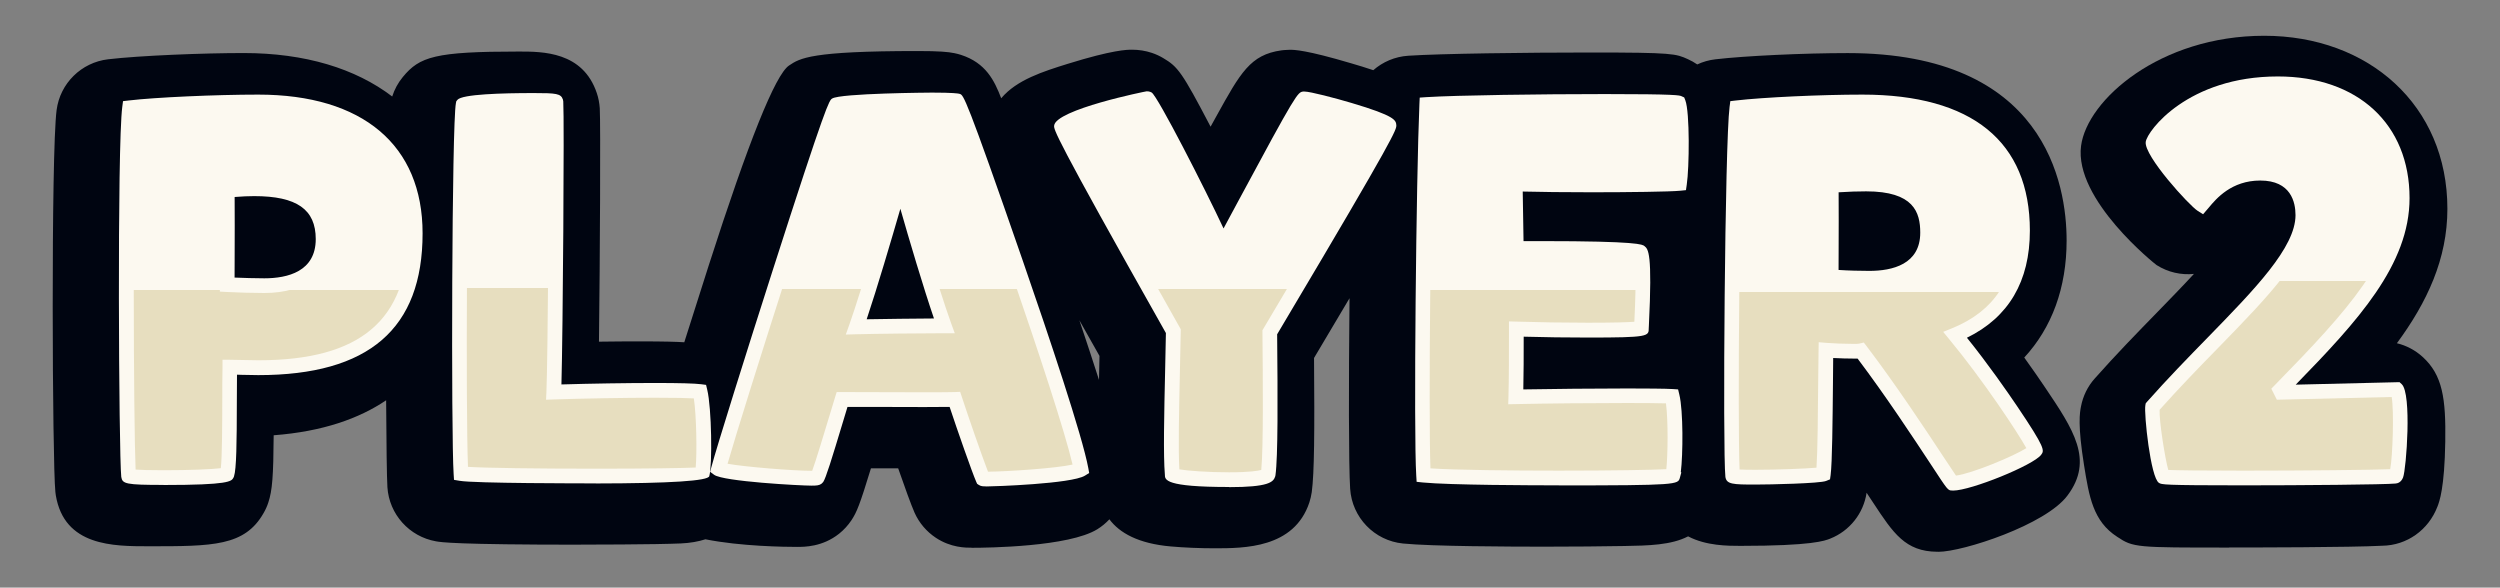
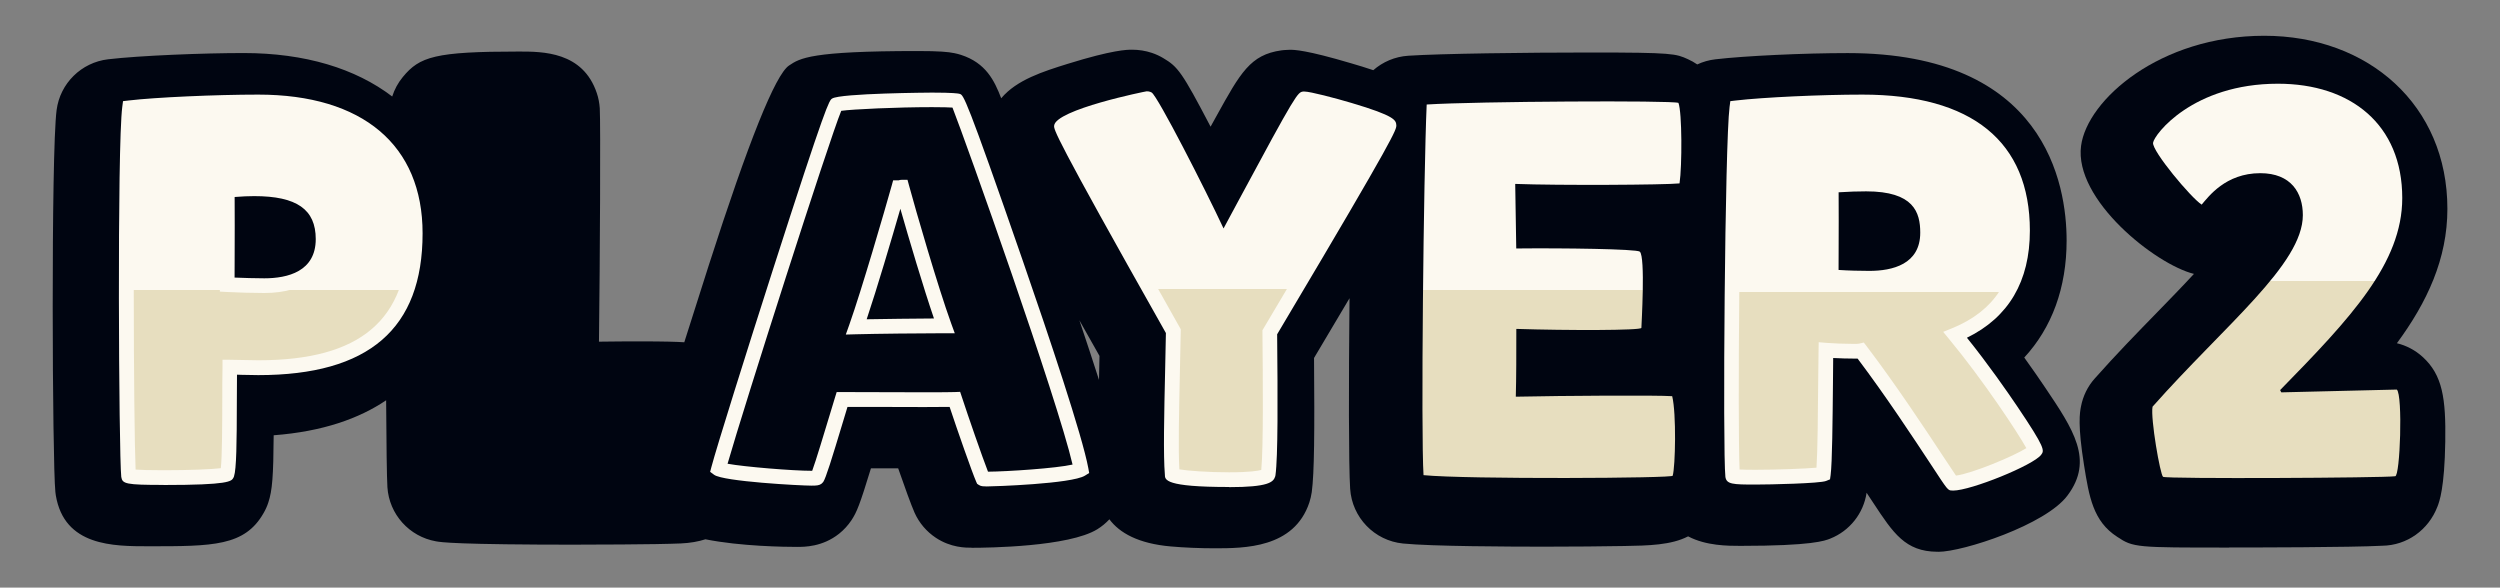
<svg xmlns="http://www.w3.org/2000/svg" fill="none" height="100%" overflow="visible" preserveAspectRatio="none" style="display: block;" viewBox="0 0 234 55" width="100%">
  <rect x="0" y="0" width="234" height="55" fill="#808080" stroke="none" />
  <g id="Assets - TicTacToe_Player 2">
    <g id="Shadow">
      <path d="M105.947 4.652C106.594 4.652 107.22 4.749 107.812 4.948C108.184 5.072 108.541 5.237 108.878 5.437C110.255 6.255 110.627 6.729 113.311 11.857C113.497 11.521 113.675 11.19 113.854 10.874C116.105 6.804 117.034 5.12 119.938 4.714C120.021 4.7 120.103 4.693 120.186 4.687C120.358 4.673 120.551 4.659 120.723 4.659C121.129 4.659 122.204 4.659 126.491 5.931C127.167 6.13 127.86 6.337 128.541 6.569C129.424 5.796 130.559 5.3 131.81 5.217C134.831 5.017 142.836 4.914 148.837 4.914C156.614 4.914 156.855 5.024 158.004 5.547C158.307 5.683 158.593 5.846 158.862 6.031C159.383 5.788 159.949 5.623 160.544 5.553C163.284 5.23 168.851 4.969 172.946 4.969C191.439 4.969 193.435 17.241 193.435 22.514C193.435 26.934 192.058 30.668 189.47 33.466C190.275 34.586 190.944 35.556 191.405 36.243C194.075 40.203 196.002 43.063 193.524 46.37C191.5 49.12 183.724 51.65 181.425 51.65V51.644C181.425 51.644 181.356 51.644 181.315 51.644C178.342 51.623 177.206 49.904 175.341 47.071C175.149 46.776 174.935 46.459 174.714 46.122C174.425 48.054 173.132 49.69 171.315 50.412C170.806 50.618 169.615 51.093 162.898 51.093C161.738 51.093 159.692 51.092 158.007 50.203C156.421 51.025 154.312 51.067 152.017 51.107C150.014 51.142 147.289 51.169 144.543 51.169C141.452 51.169 133.979 51.141 131.322 50.873C128.638 50.605 126.546 48.433 126.374 45.745C126.232 43.525 126.235 35.77 126.315 27.913C125.366 29.513 124.304 31.303 123.111 33.308L122.994 33.507C123.049 40.395 123.022 44.287 122.781 46.06C122.733 46.391 122.656 46.721 122.553 47.037C121.128 51.32 116.456 51.32 113.669 51.32H113.662C112.32 51.32 110.833 51.258 109.594 51.148C106.514 50.879 104.778 49.863 103.839 48.607C103.51 48.962 103.13 49.277 102.705 49.54C100.041 51.183 92.45 51.273 90.957 51.273V51.266C90.371 51.266 89.002 51.266 87.598 50.338C86.724 49.76 86.029 48.942 85.602 47.986C85.299 47.305 84.667 45.559 84.068 43.834H81.521C80.475 47.251 80.199 47.932 79.69 48.702C79.374 49.176 78.981 49.603 78.534 49.96C76.978 51.19 75.313 51.19 74.597 51.19C73.504 51.19 69.319 51.142 66.03 50.477C65.378 50.686 64.616 50.828 63.723 50.866C63.159 50.894 62.347 50.907 61.37 50.928C59.546 50.955 57.061 50.977 54.377 50.977L54.383 50.983C42.585 50.983 41.246 50.75 40.805 50.667C38.307 50.227 36.427 48.136 36.262 45.606C36.208 44.783 36.165 41.613 36.142 37.466C33.621 39.171 30.212 40.392 25.616 40.742C25.588 44.585 25.491 45.899 25.113 47.04C25.003 47.384 24.851 47.714 24.672 48.023C22.904 51.13 19.91 51.131 13.95 51.131H13.943C10.598 51.131 6.022 51.13 5.223 46.359C5.203 46.249 5.189 46.146 5.182 46.036C4.9 43.376 4.763 14.377 5.299 10.3C5.623 7.804 7.612 5.844 10.117 5.549C13.09 5.198 19.084 4.965 22.814 4.965C28.542 4.965 33.272 6.407 36.711 9.032C36.922 8.367 37.26 7.745 37.708 7.203C39.277 5.299 40.722 4.824 48.554 4.824C50.798 4.824 54.549 4.825 55.857 8.702C56.015 9.163 56.104 9.644 56.138 10.125C56.221 11.542 56.159 24.13 56.063 31.98C57.426 31.96 58.761 31.953 59.917 31.953C62.115 31.953 63.317 31.989 64.049 32.036C64.798 29.664 65.585 27.185 66.332 24.859C70.066 13.227 72.574 6.985 73.854 6.132C74.879 5.444 75.877 4.777 85.864 4.777C87.928 4.777 88.727 4.853 89.339 4.977C89.546 5.018 89.745 5.073 89.945 5.135C92.273 5.889 93.071 7.526 93.713 9.198C95.163 7.467 97.647 6.691 99.924 5.979C104.191 4.653 105.513 4.652 105.947 4.652ZM101.03 29.979C101.725 32.047 102.337 33.908 102.865 35.559C102.866 35.494 102.868 35.428 102.87 35.363C102.883 34.683 102.898 34.002 102.912 33.315C102.243 32.13 101.617 31.02 101.03 29.979Z" fill="#000511" id="Union" />
-       <path d="M211.933 3.348C221.706 3.348 229.076 9.858 229.076 19.545C229.076 24.233 227.177 28.29 224.349 32.126C225.236 32.339 226.069 32.78 226.757 33.405C228.636 35.11 228.939 37.324 228.877 41.339C228.808 45.696 228.327 46.955 228.141 47.43C227.294 49.623 225.27 51.054 222.972 51.081C220.026 51.239 210.68 51.246 208.656 51.246L208.649 51.253C199.957 51.253 199.675 51.253 198.175 50.249C195.911 48.798 195.539 46.481 195.071 43.573C194.459 39.751 194.665 38.637 194.782 38.039C194.968 37.07 195.409 36.162 196.069 35.427C198.058 33.179 200.102 31.089 201.905 29.239C202.986 28.125 204.225 26.86 205.354 25.637C204.163 25.761 202.93 25.492 201.856 24.811C201.758 24.751 194.115 18.688 194.789 13.646C195.36 9.35 202.16 3.348 211.933 3.348Z" fill="#000511" id="Union_2" />
+       <path d="M211.933 3.348C221.706 3.348 229.076 9.858 229.076 19.545C229.076 24.233 227.177 28.29 224.349 32.126C225.236 32.339 226.069 32.78 226.757 33.405C228.636 35.11 228.939 37.324 228.877 41.339C228.808 45.696 228.327 46.955 228.141 47.43C227.294 49.623 225.27 51.054 222.972 51.081C220.026 51.239 210.68 51.246 208.656 51.246L208.649 51.253C199.957 51.253 199.675 51.253 198.175 50.249C195.911 48.798 195.539 46.481 195.071 43.573C194.459 39.751 194.665 38.637 194.782 38.039C194.968 37.07 195.409 36.162 196.069 35.427C198.058 33.179 200.102 31.089 201.905 29.239C202.986 28.125 204.225 26.86 205.354 25.637C201.758 24.751 194.115 18.688 194.789 13.646C195.36 9.35 202.16 3.348 211.933 3.348Z" fill="#000511" id="Union_2" />
    </g>
    <g id="Text">
      <g id="Group">
        <path d="M12.03 44.522C11.783 42.198 11.686 13.495 12.127 10.078C14.659 9.783 20.31 9.535 24.184 9.535C33.71 9.535 38.871 14.045 38.871 21.828C38.871 30.751 33.613 34.416 24.184 34.416C23.338 34.416 22.099 34.368 21.507 34.368C21.459 37.791 21.555 43.484 21.259 44.378C21.06 44.721 12.078 44.825 12.03 44.522ZM24.728 26.73C27.853 26.73 30.234 25.444 30.234 22.371C30.234 18.555 27.254 17.661 23.785 17.661C23.09 17.661 21.996 17.709 21.253 17.813C21.301 19.25 21.253 24.798 21.253 26.633C22.147 26.681 23.634 26.73 24.728 26.73Z" fill="url(#paint0_linear_0_4828)" id="Vector" />
        <path d="M15.321 45.389C11.735 45.389 11.46 45.286 11.35 44.64C11.123 42.516 10.957 13.716 11.446 9.997L11.515 9.467L12.045 9.405C14.543 9.11 20.214 8.855 24.178 8.855C33.951 8.855 39.554 13.585 39.554 21.835C39.554 30.773 34.523 35.111 24.178 35.111C23.717 35.111 23.132 35.097 22.602 35.084C22.458 35.084 22.313 35.077 22.183 35.07C22.183 35.84 22.176 36.685 22.169 37.545C22.162 41.464 22.134 43.891 21.9 44.599L21.845 44.722C21.66 45.052 21.46 45.396 15.307 45.396L15.321 45.389ZM12.685 43.952C13.125 43.987 13.951 44.014 15.321 44.014C17.757 44.014 19.863 43.925 20.669 43.822C20.792 42.749 20.799 39.779 20.806 37.538C20.806 36.404 20.806 35.29 20.827 34.355V33.674H21.515C21.79 33.674 22.203 33.688 22.651 33.695C23.167 33.709 23.738 33.722 24.192 33.722C33.745 33.722 38.191 29.941 38.191 21.822C38.191 14.342 33.222 10.217 24.192 10.217C20.538 10.217 15.438 10.437 12.768 10.698C12.396 15.627 12.506 39.793 12.692 43.946L12.685 43.952ZM24.736 27.425C23.6 27.425 22.107 27.377 21.226 27.329L20.579 27.294V26.641C20.579 26.119 20.579 25.294 20.586 24.352C20.6 22.035 20.613 18.859 20.579 17.848L20.558 17.222L21.178 17.14C21.949 17.037 23.084 16.982 23.8 16.982C25.562 16.982 30.937 16.982 30.937 22.379C30.937 25.541 28.618 27.425 24.743 27.425H24.736ZM21.956 25.981C22.795 26.015 23.883 26.05 24.736 26.05C26.931 26.05 29.554 25.41 29.554 22.379C29.554 19.601 27.778 18.357 23.793 18.357C23.297 18.357 22.589 18.384 21.962 18.439C21.983 19.8 21.962 22.289 21.962 24.359C21.962 24.971 21.962 25.527 21.956 25.988V25.981Z" fill="#FCF9F0" id="Vector_2" />
      </g>
      <g id="Group_2">
-         <path d="M65.722 44.378C65.674 44.626 44.834 44.626 43.148 44.33C42.9 40.514 43.004 11.57 43.348 9.783C43.596 9.487 51.93 9.24 52.033 9.536C52.13 11.172 51.985 33.522 51.834 36.692C56.149 36.547 64.036 36.444 65.53 36.644C65.929 38.28 65.977 43.484 65.729 44.378H65.722Z" fill="url(#paint1_linear_0_4828)" id="Vector_3" />
-         <path d="M55.764 45.245C54.601 45.245 44.346 45.245 43.025 45.004L42.495 44.915L42.46 44.372C42.219 40.68 42.288 11.619 42.674 9.653L42.708 9.481L42.818 9.343C43.252 8.821 46.934 8.711 49.955 8.711C52.068 8.711 52.502 8.759 52.688 9.316L52.722 9.495C52.825 11.172 52.688 31.082 52.55 35.984C55.248 35.902 58.737 35.847 61.325 35.847C63.596 35.847 65.041 35.888 65.62 35.963L66.088 36.025L66.198 36.486C66.611 38.184 66.686 43.512 66.39 44.564C66.303 45.013 62.766 45.242 55.778 45.252L55.764 45.245ZM43.803 43.698C45.441 43.801 50.127 43.87 55.764 43.87C60.719 43.87 63.968 43.815 65.117 43.76C65.241 42.378 65.193 38.947 64.945 37.29C64.388 37.256 63.328 37.228 61.318 37.228C58.503 37.228 54.608 37.297 51.855 37.387L51.111 37.414L51.146 36.672C51.27 33.97 51.428 13.977 51.359 10.127C51.091 10.113 50.65 10.1 49.948 10.1C47.657 10.1 44.972 10.23 43.974 10.354C43.713 14.115 43.582 38.246 43.803 43.712V43.698Z" fill="#FCF9F0" id="Vector_4" />
-       </g>
+         </g>
      <g id="Group_3">
-         <path d="M89.381 37.386C88.19 37.434 80.599 37.386 78.816 37.386C78.218 39.318 76.779 44.275 76.483 44.722C76.235 44.921 67.853 44.33 67.254 43.883C68.197 40.315 77.818 10.085 78.266 9.783C78.713 9.487 88.39 9.185 89.628 9.439C89.78 9.487 100.145 38.335 101.191 43.931C100.152 44.577 92.161 44.921 92.01 44.825C91.611 43.931 89.979 39.222 89.381 37.393V37.386ZM84.123 17.558C83.427 20.034 81.294 27.376 80.151 30.593C81.838 30.545 86.352 30.497 88.39 30.497C87.151 27.073 85.065 19.889 84.418 17.51C84.322 17.51 84.219 17.558 84.123 17.558Z" fill="url(#paint2_linear_0_4828)" id="Vector_5" />
        <path d="M92.333 45.525C92.03 45.525 91.823 45.525 91.624 45.394L91.459 45.284L91.376 45.099C90.998 44.246 89.559 40.128 88.885 38.086C88.382 38.086 87.591 38.1 86.51 38.1C84.865 38.1 82.835 38.093 81.231 38.086C80.481 38.086 79.82 38.086 79.325 38.086C79.215 38.457 79.084 38.884 78.947 39.337C77.811 43.105 77.302 44.741 77.054 45.112L76.909 45.264C76.696 45.435 76.448 45.456 75.966 45.456C74.927 45.456 67.687 45.071 66.84 44.439L66.469 44.164L66.586 43.717C67.088 41.819 69.882 32.916 72.291 25.409C77.377 9.562 77.611 9.404 77.887 9.225C78.637 8.723 87.15 8.668 87.233 8.668C89.236 8.668 89.635 8.75 89.766 8.771L89.841 8.792C90.185 8.902 90.385 8.97 95.726 24.384C98.217 31.576 101.307 40.795 101.865 43.813L101.947 44.274L101.548 44.521C100.302 45.291 92.973 45.532 92.333 45.532V45.525ZM89.869 36.677L90.034 37.172C90.605 38.918 91.933 42.754 92.477 44.15C94.294 44.136 98.857 43.834 100.392 43.483C98.981 37.378 90.412 13.267 89.153 10.07C88.843 10.05 88.265 10.029 87.233 10.029C83.95 10.029 79.807 10.222 78.74 10.373C77.584 13.171 69.655 37.983 68.1 43.407C69.683 43.696 74.198 44.067 75.966 44.067H76.022C76.359 43.167 77.164 40.465 77.632 38.932C77.838 38.244 78.024 37.632 78.162 37.185L78.313 36.697H78.823C79.297 36.697 80.178 36.697 81.238 36.704C82.849 36.704 84.872 36.718 86.517 36.718C88.066 36.718 89.015 36.711 89.359 36.697L89.882 36.677H89.869ZM79.167 31.314L79.504 30.366C80.653 27.127 82.808 19.709 83.461 17.379L83.599 16.877H84.122C84.177 16.856 84.287 16.829 84.418 16.829H84.941L85.079 17.337C85.698 19.627 87.783 26.832 89.029 30.269L89.366 31.191H88.382C86.373 31.191 81.858 31.239 80.165 31.287L79.16 31.314H79.167ZM84.273 19.544C83.448 22.404 82.078 27.031 81.121 29.884C82.856 29.85 85.574 29.822 87.419 29.809C86.421 26.894 85.079 22.363 84.273 19.537V19.544Z" fill="#FCF9F0" id="Vector_6" />
      </g>
      <g id="Group_4">
        <path d="M118.853 31.098C118.902 36.302 118.95 42.593 118.702 44.38C118.406 45.274 109.72 44.827 109.72 44.429C109.521 42.146 109.72 36.399 109.824 30.995C108.289 28.272 99.308 12.412 99.356 11.814C99.404 11.216 106.851 9.036 107.442 9.236C107.69 9.387 112.604 18.599 114.339 22.614H114.634C116.768 18.695 121.73 9.284 122.074 9.236C122.618 9.187 129.961 11.167 130.01 11.765C130.01 12.412 120.285 28.664 118.846 31.098H118.853Z" fill="url(#paint3_linear_0_4828)" id="Vector_7" />
        <path d="M115.04 45.583C109.032 45.583 109.032 44.916 109.032 44.428C108.88 42.667 108.963 38.728 109.059 34.548C109.087 33.434 109.107 32.293 109.128 31.172L108.908 30.781C98.605 12.534 98.639 12.129 98.667 11.764C98.791 10.259 107.242 8.547 107.325 8.547C107.456 8.547 107.559 8.561 107.655 8.595L107.793 8.657C108.364 9.001 112.817 17.725 114.524 21.383C114.923 20.647 115.377 19.801 115.859 18.901C121.365 8.657 121.454 8.643 121.977 8.568H122.094C122.631 8.568 124.992 9.186 126.492 9.633C130.622 10.857 130.656 11.256 130.697 11.723C130.697 12.149 130.697 12.527 120.381 29.873L119.541 31.289C119.596 37.271 119.624 42.75 119.383 44.483L119.355 44.606C119.183 45.129 118.722 45.596 115.04 45.596V45.583ZM110.381 43.932C111.152 44.063 113.058 44.208 115.04 44.208C117.022 44.208 117.759 44.063 118.055 43.987C118.261 41.829 118.206 35.414 118.165 31.104V30.911L119.204 29.158C121.461 25.363 128.013 14.342 129.183 11.991C127.917 11.4 123.65 10.19 122.37 9.956C121.578 11.152 118.798 16.336 117.077 19.533C116.375 20.839 115.735 22.036 115.24 22.943L115.047 23.301H113.891L113.712 22.888C112.129 19.224 108.02 11.482 107.091 9.929C105.79 10.114 101.434 11.4 100.174 12.033C100.697 13.16 102.796 17.141 110.112 30.093L110.518 30.815V31.001C110.491 32.183 110.463 33.393 110.443 34.569C110.36 38.391 110.277 42.021 110.388 43.926L110.381 43.932Z" fill="#FCF9F0" id="Vector_8" />
      </g>
      <g id="Group_5">
        <path d="M156.559 44.522C156.959 44.769 137.213 44.872 133.242 44.474C132.994 40.555 133.242 16.472 133.538 9.782C138.156 9.487 156.559 9.384 157.103 9.631C157.447 10.525 157.447 15.53 157.206 17.166C155.816 17.311 145.892 17.366 141.824 17.214L141.921 23.257C146.291 23.209 153.18 23.305 153.483 23.553C154.027 24 153.634 30.49 153.634 30.689C153.634 30.937 146.642 30.937 141.928 30.785C141.928 33.013 141.928 35.392 141.879 37.131C146.346 37.035 155.128 36.98 156.518 37.083C156.917 38.719 156.814 43.676 156.566 44.515L156.559 44.522Z" fill="url(#paint4_linear_0_4828)" id="Vector_9" />
-         <path d="M145.906 45.428C143.553 45.428 135.686 45.407 133.174 45.16L132.596 45.098L132.561 44.513C132.307 40.519 132.561 16.47 132.857 9.747L132.885 9.135L133.497 9.093C136.319 8.915 144.213 8.805 150.222 8.805C156.946 8.805 157.2 8.922 157.386 9.004L157.641 9.121L157.744 9.382C158.178 10.503 158.116 15.735 157.882 17.268L157.806 17.797L157.276 17.852C156.354 17.948 152.328 17.997 148.976 17.997C146.409 17.997 144.117 17.969 142.527 17.928L142.603 22.568C143.14 22.568 143.704 22.568 144.282 22.568C153.36 22.568 153.745 22.885 153.924 23.036C154.275 23.325 154.674 23.648 154.337 30.433C154.33 30.585 154.323 30.681 154.323 30.715C154.323 31.478 154.323 31.595 148.625 31.595C146.684 31.595 144.495 31.568 142.617 31.513C142.617 33.259 142.617 34.998 142.582 36.449C145.321 36.401 149.272 36.36 152.334 36.36C153.911 36.36 155.92 36.373 156.567 36.415L157.07 36.449L157.187 36.937C157.558 38.457 157.531 42.547 157.324 44.19L157.372 44.218L157.235 44.727C157.056 45.352 157.035 45.435 145.913 45.435L145.906 45.428ZM133.904 43.84C136.257 43.998 141.509 44.053 145.906 44.053C150.958 44.053 154.723 43.984 155.968 43.915C156.106 42.664 156.154 39.392 155.934 37.755C155.218 37.735 153.979 37.721 152.334 37.721C149.003 37.721 144.612 37.762 141.894 37.824L141.171 37.838L141.192 37.116C141.24 35.39 141.24 33.053 141.24 30.791V30.083L141.949 30.103C143.959 30.165 146.45 30.207 148.625 30.207C151.054 30.207 152.362 30.165 152.975 30.117C153.174 26.02 153.071 24.624 152.988 24.15C152.018 24.04 148.707 23.937 144.282 23.937C143.456 23.937 142.665 23.937 141.935 23.95H141.247L141.123 16.505L141.846 16.532C143.401 16.587 145.996 16.622 148.969 16.622C152.273 16.622 155.28 16.58 156.581 16.525C156.732 14.786 156.712 11.486 156.54 10.269C155.755 10.228 153.807 10.187 150.215 10.187C144.626 10.187 137.4 10.283 134.193 10.441C133.917 17.57 133.697 38.677 133.89 43.847L133.904 43.84Z" fill="#FCF9F0" id="Vector_10" />
      </g>
      <g id="Group_6">
        <path d="M162.17 44.522C161.923 42.198 162.122 13.495 162.563 10.078C165.095 9.783 170.45 9.535 174.325 9.535C183.85 9.535 189.307 13.303 189.307 21.58C189.307 26.736 186.878 29.755 183.01 31.343C186.782 35.901 190.649 41.951 190.498 42.143C189.954 42.886 184.249 45.264 182.755 45.216C182.604 45.216 178.289 38.231 174.173 32.828C173.974 32.876 173.726 32.876 173.526 32.876C172.687 32.876 171.496 32.828 170.897 32.779C170.849 36.203 170.849 42.941 170.649 44.378C170.154 44.577 162.212 44.825 162.163 44.522H162.17ZM174.971 26.035C178.199 26.035 180.429 24.75 180.429 21.773C180.429 18.995 178.991 17.215 174.676 17.215C173.733 17.215 172.391 17.263 171.4 17.366C171.448 18.706 171.4 24.158 171.4 25.891C172.342 25.987 173.829 26.035 174.971 26.035Z" fill="url(#paint5_linear_0_4828)" id="Vector_11" />
        <path d="M182.804 45.912H182.736C182.309 45.912 182.336 45.912 180.753 43.505C179.15 41.072 176.493 37.036 173.871 33.564C173.747 33.564 173.63 33.564 173.534 33.564C172.963 33.564 172.212 33.544 171.586 33.509C171.579 34.19 171.572 34.96 171.566 35.771C171.531 39.319 171.497 43.34 171.345 44.468L171.29 44.867L170.919 45.018C170.334 45.252 165.695 45.355 164.298 45.355C162.171 45.355 161.607 45.327 161.497 44.64C161.235 42.192 161.448 13.366 161.889 9.997L161.958 9.467L162.488 9.405C165.027 9.11 170.451 8.855 174.325 8.855C184.58 8.855 189.996 13.255 189.996 21.588C189.996 26.332 188.014 29.701 184.105 31.612C186.108 34.1 187.87 36.644 188.792 38.005C191.483 41.993 191.352 42.165 191.049 42.571C190.341 43.533 184.484 45.919 182.804 45.919V45.912ZM174.449 32.059L174.725 32.416C177.45 35.998 180.237 40.219 181.903 42.749C182.378 43.471 182.839 44.166 183.08 44.516C184.608 44.317 188.503 42.687 189.666 41.945C188.875 40.508 185.633 35.599 182.474 31.784L181.882 31.062L182.749 30.711C186.7 29.089 188.62 26.105 188.62 21.581C188.62 14.046 183.809 10.224 174.325 10.224C170.753 10.224 165.867 10.437 163.197 10.705C162.818 15.552 162.632 39.621 162.825 43.946C163.1 43.959 163.554 43.973 164.291 43.973C166.307 43.973 168.957 43.87 170.024 43.774C170.127 42.247 170.162 38.686 170.182 35.757C170.189 34.644 170.203 33.605 170.217 32.767L170.23 32.031L170.967 32.093C171.51 32.141 172.674 32.189 173.541 32.189C173.692 32.189 173.906 32.189 174.023 32.162L174.463 32.059H174.449ZM174.965 26.73C173.947 26.73 172.385 26.689 171.318 26.579L170.705 26.517V25.899C170.705 25.41 170.705 24.62 170.712 23.712C170.726 21.444 170.74 18.343 170.705 17.401L170.678 16.755L171.325 16.693C172.378 16.59 173.761 16.542 174.669 16.542C178.943 16.542 181.111 18.309 181.111 21.787C181.111 24.936 178.875 26.737 174.965 26.737V26.73ZM172.082 25.266C172.983 25.328 174.112 25.355 174.965 25.355C177.14 25.355 179.735 24.737 179.735 21.78C179.735 19.869 179.129 17.91 174.669 17.91C173.974 17.91 172.976 17.937 172.095 17.999C172.116 19.34 172.095 21.815 172.095 23.712C172.095 24.297 172.095 24.826 172.089 25.259L172.082 25.266Z" fill="#FCF9F0" id="Vector_12" />
      </g>
      <g id="Group_7">
        <path d="M213.53 36.725L224.342 36.463C224.913 36.979 224.652 44.631 224.184 44.576C223.151 44.734 202.773 44.837 202.463 44.631C202.202 44.473 201.272 39.152 201.479 38.065C208.251 30.42 215.546 24.735 215.546 20.135C215.546 18.066 214.459 16.21 211.562 16.21C208.299 16.21 206.703 18.43 206.076 19.152C205.092 18.533 201.424 14.14 201.527 13.363C201.63 12.587 205.25 7.836 213.213 7.836C220.041 7.836 224.851 11.658 224.851 18.533C224.851 24.632 220.041 29.747 213.42 36.512L213.523 36.718L213.53 36.725Z" fill="url(#paint6_linear_0_4828)" id="Vector_13" />
-         <path d="M209.946 45.429C202.43 45.429 202.313 45.354 202.079 45.196C201.294 44.728 200.661 38.692 200.806 37.936L200.84 37.75L200.964 37.606C202.877 35.447 204.791 33.487 206.642 31.59C211.054 27.066 214.86 23.161 214.86 20.136C214.86 18.926 214.433 16.898 211.563 16.898C208.858 16.898 207.434 18.603 206.752 19.421L206.208 20.054L205.706 19.738C204.908 19.236 200.668 14.588 200.84 13.282C200.978 12.244 204.798 7.156 213.208 7.156C220.696 7.156 225.534 11.625 225.534 18.541C225.534 24.77 220.696 30.043 214.88 36.004L224.591 35.77L224.798 35.956C225.761 36.836 225.231 43.903 224.928 44.687C224.743 45.161 224.405 45.244 224.226 45.258C223.235 45.361 215.328 45.429 209.932 45.429H209.946ZM202.946 43.986C203.724 44.02 205.857 44.054 209.946 44.054C215.741 44.054 222.1 43.986 223.724 43.917C223.958 42.672 224.089 38.486 223.862 37.159L213.111 37.413L212.595 36.382L212.939 36.031C219.932 28.888 224.171 24.144 224.171 18.534C224.171 12.361 219.973 8.524 213.222 8.524C205.954 8.524 202.602 12.622 202.237 13.419C202.506 14.189 204.811 17.07 205.995 18.191C206.869 17.187 208.597 15.516 211.57 15.516C215.011 15.516 216.243 17.902 216.243 20.129C216.243 23.718 212.444 27.609 207.633 32.546C205.837 34.381 203.985 36.286 202.141 38.355C202.086 39.4 202.643 42.872 202.946 43.979V43.986Z" fill="#FCF9F0" id="Vector_14" />
      </g>
    </g>
  </g>
  <defs>
    <linearGradient gradientUnits="userSpaceOnUse" id="paint0_linear_0_4828" x1="25.352" x2="25.352" y1="9.541" y2="44.697">
      <stop offset="0.5" stop-color="#FCF9F0" />
      <stop offset="0.5" stop-color="#E7DEBF" />
    </linearGradient>
    <linearGradient gradientUnits="userSpaceOnUse" id="paint1_linear_0_4828" x1="54.452" x2="54.452" y1="9.408" y2="44.554">
      <stop offset="0.5" stop-color="#FCF9F0" />
      <stop offset="0.5" stop-color="#E7DEBF" />
    </linearGradient>
    <linearGradient gradientUnits="userSpaceOnUse" id="paint2_linear_0_4828" x1="84.23" x2="84.23" y1="9.35" y2="44.837">
      <stop offset="0.5" stop-color="#FCF9F0" />
      <stop offset="0.5" stop-color="#E7DEBF" />
    </linearGradient>
    <linearGradient gradientUnits="userSpaceOnUse" id="paint3_linear_0_4828" x1="114.69" x2="114.69" y1="9.229" y2="44.896">
      <stop offset="0.5" stop-color="#FCF9F0" />
      <stop offset="0.5" stop-color="#E7DEBF" />
    </linearGradient>
    <linearGradient gradientUnits="userSpaceOnUse" id="paint4_linear_0_4828" x1="145.264" x2="145.264" y1="9.498" y2="44.736">
      <stop offset="0.5" stop-color="#FCF9F0" />
      <stop offset="0.5" stop-color="#E7DEBF" />
    </linearGradient>
    <linearGradient gradientUnits="userSpaceOnUse" id="paint5_linear_0_4828" x1="176.289" x2="176.289" y1="9.541" y2="45.213">
      <stop offset="0.5" stop-color="#FCF9F0" />
      <stop offset="0.5" stop-color="#E7DEBF" />
    </linearGradient>
    <linearGradient gradientUnits="userSpaceOnUse" id="paint6_linear_0_4828" x1="213.156" x2="213.156" y1="7.842" y2="44.742">
      <stop offset="0.5" stop-color="#FCF9F0" />
      <stop offset="0.5" stop-color="#E7DEBF" />
    </linearGradient>
  </defs>
</svg>